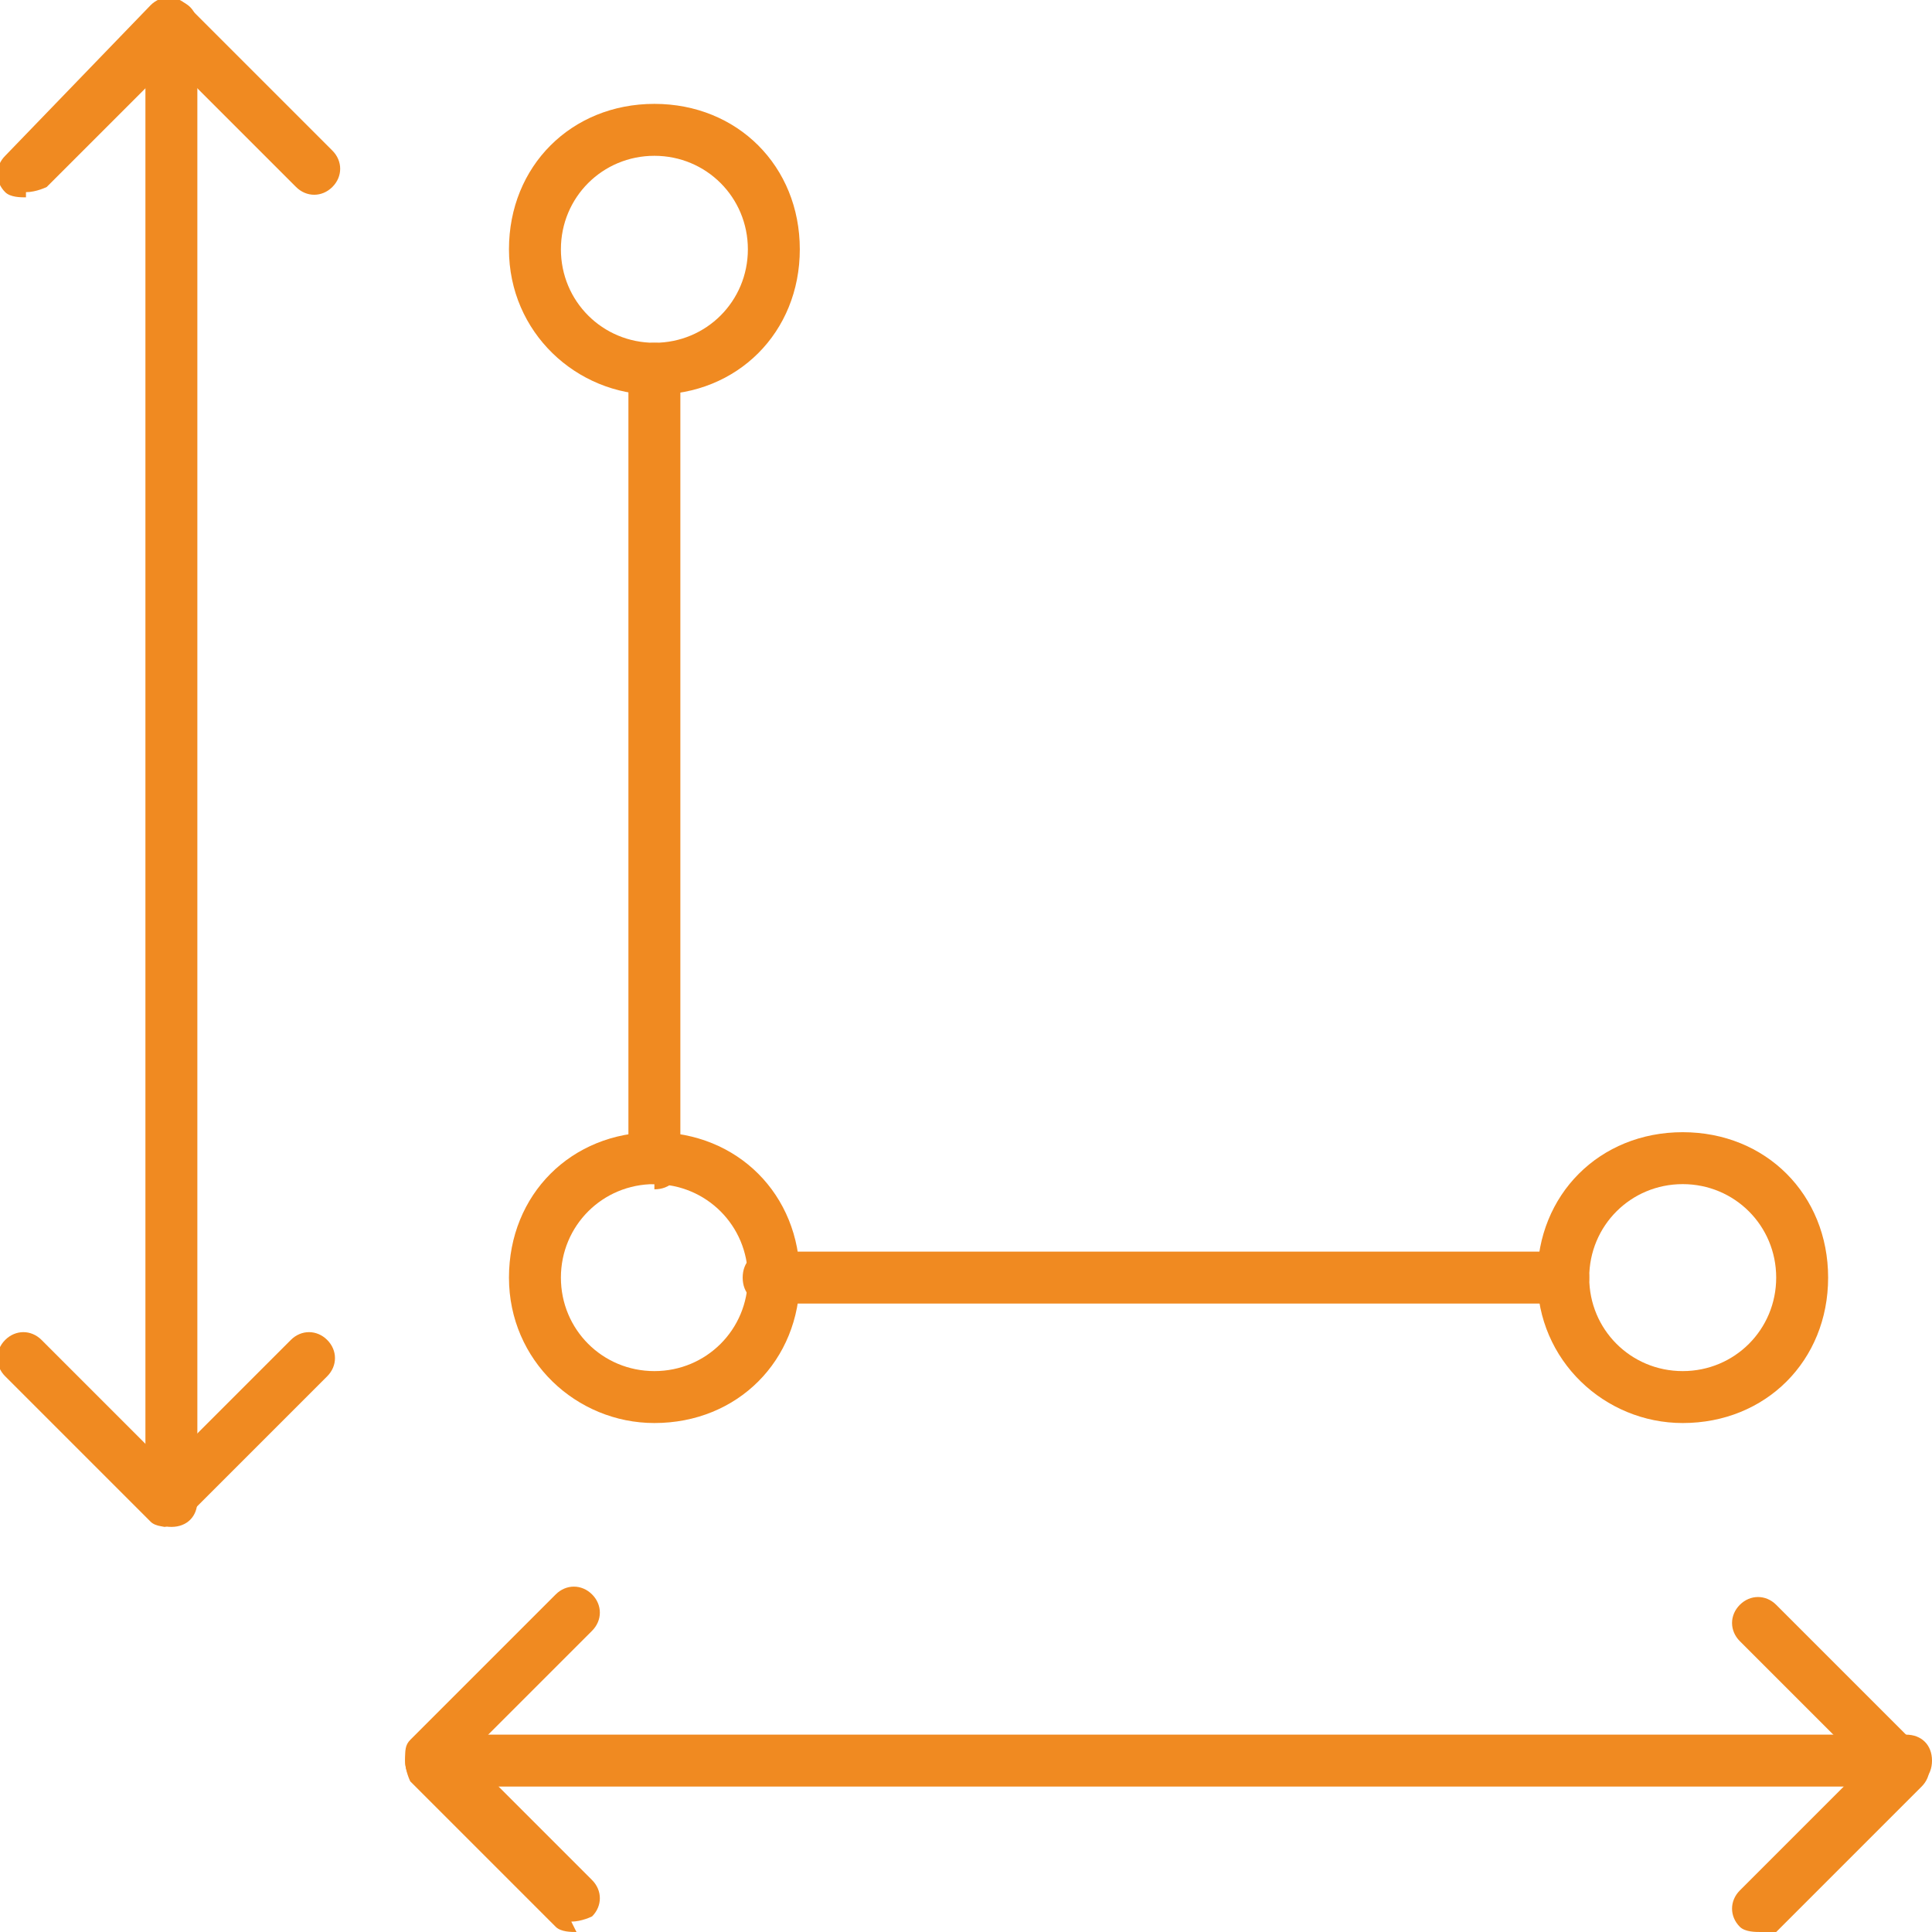
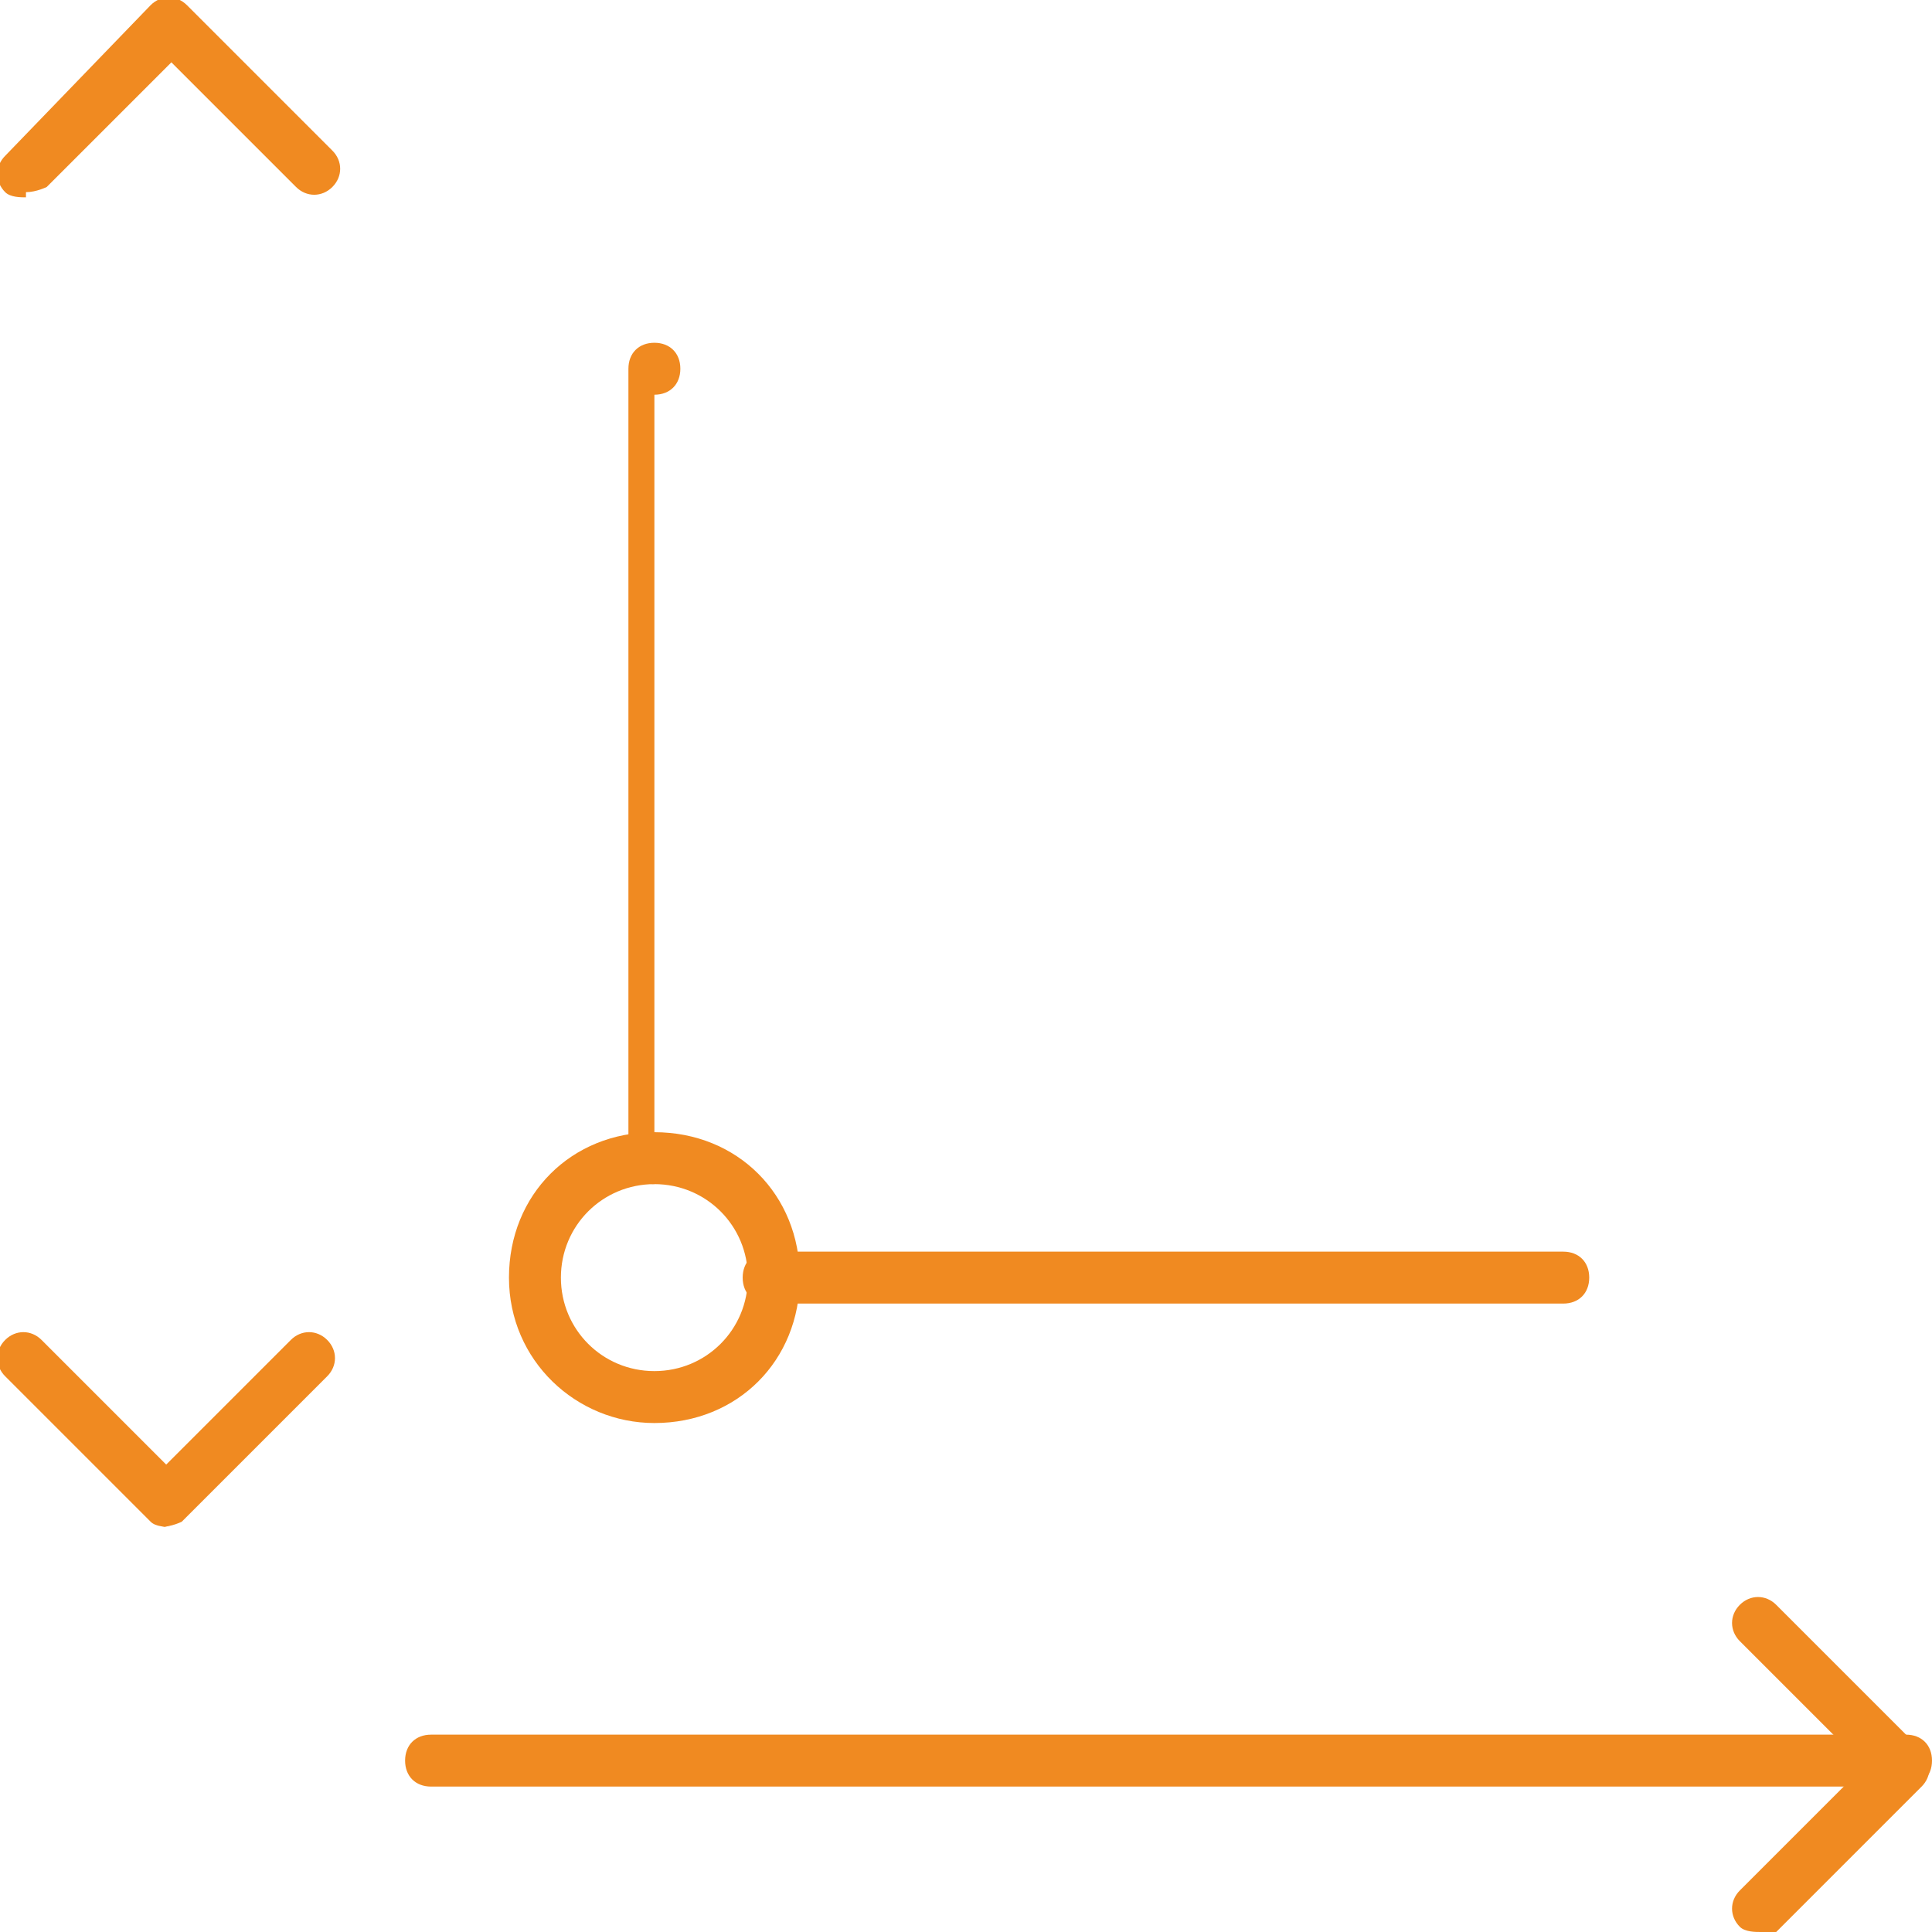
<svg xmlns="http://www.w3.org/2000/svg" id="Layer_2" version="1.1" viewBox="0 0 37.2 37.2">
  <defs>
    <style> .st0 { fill: #f08a21; } </style>
  </defs>
  <g id="Layer_1-2">
    <g>
      <g>
        <path class="st0" d="M3.3,29.4h0c-.1,0-.3,0-.4-.1L.1,26.5c-.2-.2-.2-.5,0-.7.2-.2.5-.2.7,0l2.4,2.4,2.4-2.4c.2-.2.5-.2.7,0s.2.5,0,.7l-2.8,2.8c0,0-.2.1-.4.1Z" />
        <path class="st0" d="M.5,3.8c-.1,0-.3,0-.4-.1-.2-.2-.2-.5,0-.7L2.9.1c.2-.2.5-.2.7,0l2.8,2.8c.2.2.2.5,0,.7-.2.2-.5.2-.7,0L3.3,1.2.9,3.6c0,0-.2.1-.4.1Z" />
-         <path class="st0" d="M3.3,29.4c-.3,0-.5-.2-.5-.5V.5c0-.3.2-.5.5-.5s.5.2.5.5v28.4c0,.3-.2.5-.5.5Z" />
      </g>
      <g>
        <path class="st0" d="M33.9,37.2c-.1,0-.3,0-.4-.1-.2-.2-.2-.5,0-.7l2.4-2.4-2.4-2.4c-.2-.2-.2-.5,0-.7.2-.2.5-.2.7,0l2.8,2.8c.2.2.2.5,0,.7l-2.8,2.8c0,0-.2.1-.4.1Z" />
-         <path class="st0" d="M11.1,37.2c-.1,0-.3,0-.4-.1l-2.8-2.8c0,0-.1-.2-.1-.4s0-.3.1-.4l2.8-2.8c.2-.2.5-.2.7,0s.2.5,0,.7l-2.4,2.4,2.4,2.4c.2.2.2.5,0,.7,0,0-.2.1-.4.1Z" />
        <path class="st0" d="M36.7,34.4H8.3c-.3,0-.5-.2-.5-.5s.2-.5.5-.5h28.4c.3,0,.5.2.5.5s-.2.5-.5.5Z" />
      </g>
      <g>
-         <path class="st0" d="M12.6,7.6c-1.5,0-2.8-1.2-2.8-2.8s1.2-2.8,2.8-2.8,2.8,1.2,2.8,2.8-1.2,2.8-2.8,2.8ZM12.6,3c-1,0-1.8.8-1.8,1.8s.8,1.8,1.8,1.8,1.8-.8,1.8-1.8-.8-1.8-1.8-1.8Z" />
-         <path class="st0" d="M32.4,27.4c-1.5,0-2.8-1.2-2.8-2.8s1.2-2.8,2.8-2.8,2.8,1.2,2.8,2.8-1.2,2.8-2.8,2.8ZM32.4,22.8c-1,0-1.8.8-1.8,1.8s.8,1.8,1.8,1.8,1.8-.8,1.8-1.8-.8-1.8-1.8-1.8Z" />
        <path class="st0" d="M12.6,27.4c-1.5,0-2.8-1.2-2.8-2.8s1.2-2.8,2.8-2.8,2.8,1.2,2.8,2.8-1.2,2.8-2.8,2.8ZM12.6,22.8c-1,0-1.8.8-1.8,1.8s.8,1.8,1.8,1.8,1.8-.8,1.8-1.8-.8-1.8-1.8-1.8Z" />
        <path class="st0" d="M30.1,25.1h-15.3c-.3,0-.5-.2-.5-.5s.2-.5.5-.5h15.3c.3,0,.5.2.5.5s-.2.5-.5.5Z" />
-         <path class="st0" d="M12.6,22.8c-.3,0-.5-.2-.5-.5V7.1c0-.3.2-.5.5-.5s.5.2.5.5v15.3c0,.3-.2.5-.5.5Z" />
+         <path class="st0" d="M12.6,22.8c-.3,0-.5-.2-.5-.5V7.1c0-.3.2-.5.5-.5s.5.2.5.5c0,.3-.2.5-.5.5Z" />
      </g>
    </g>
  </g>
</svg>